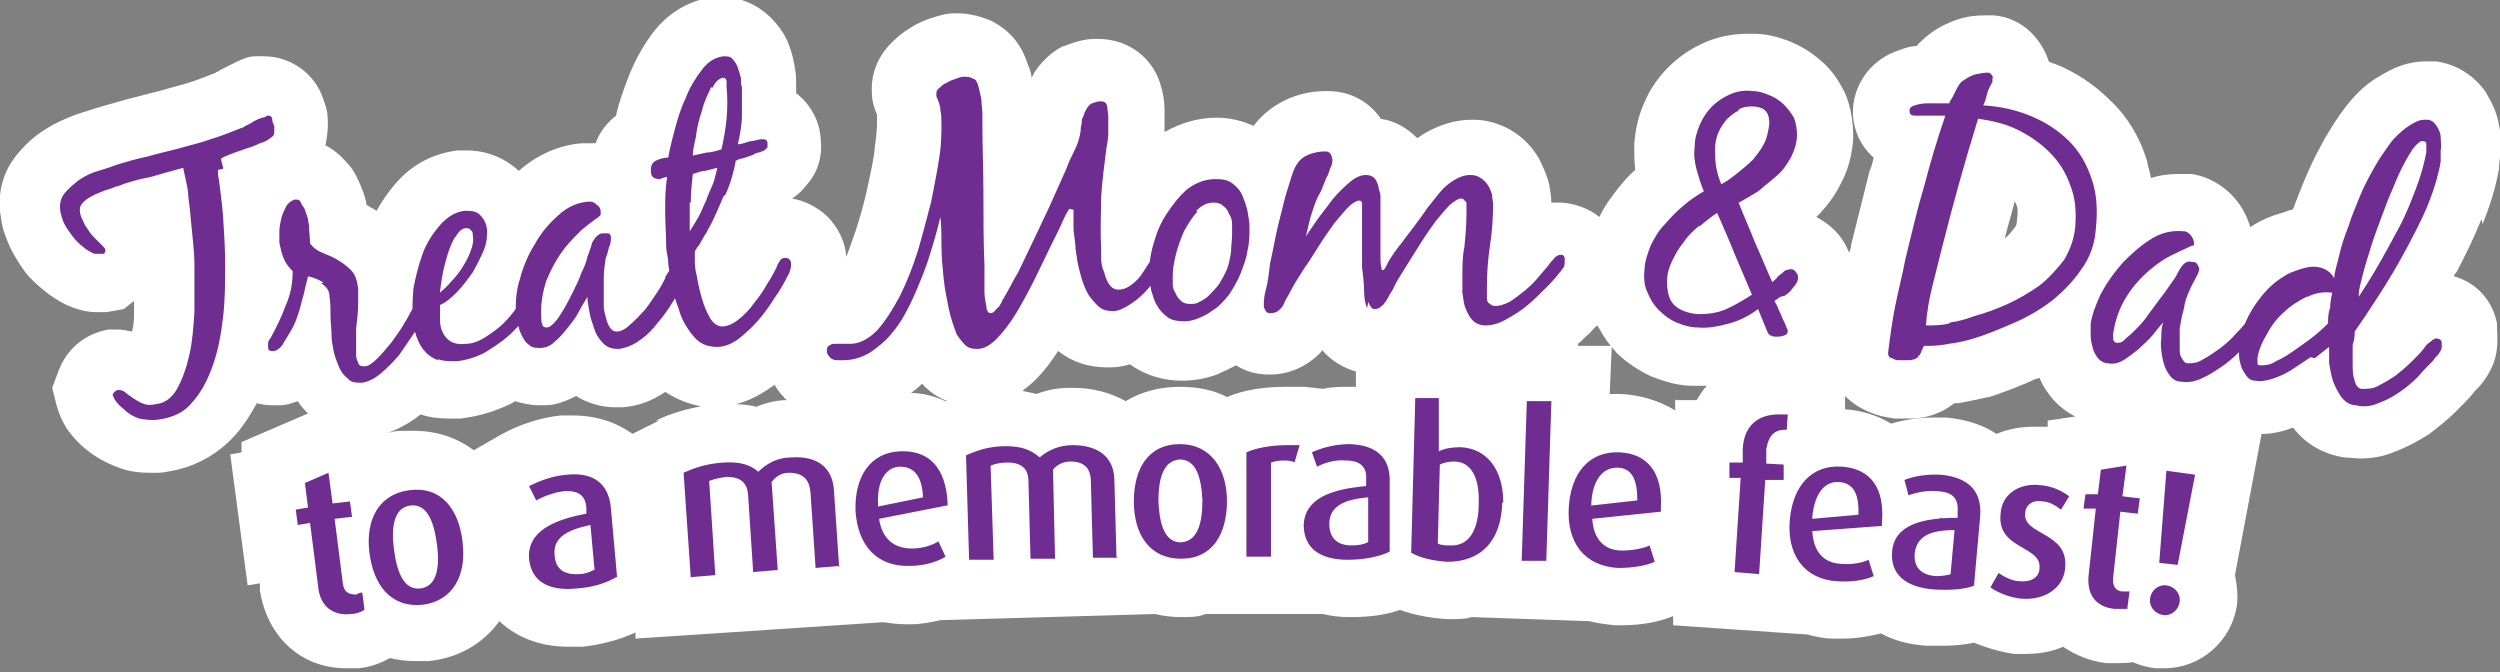
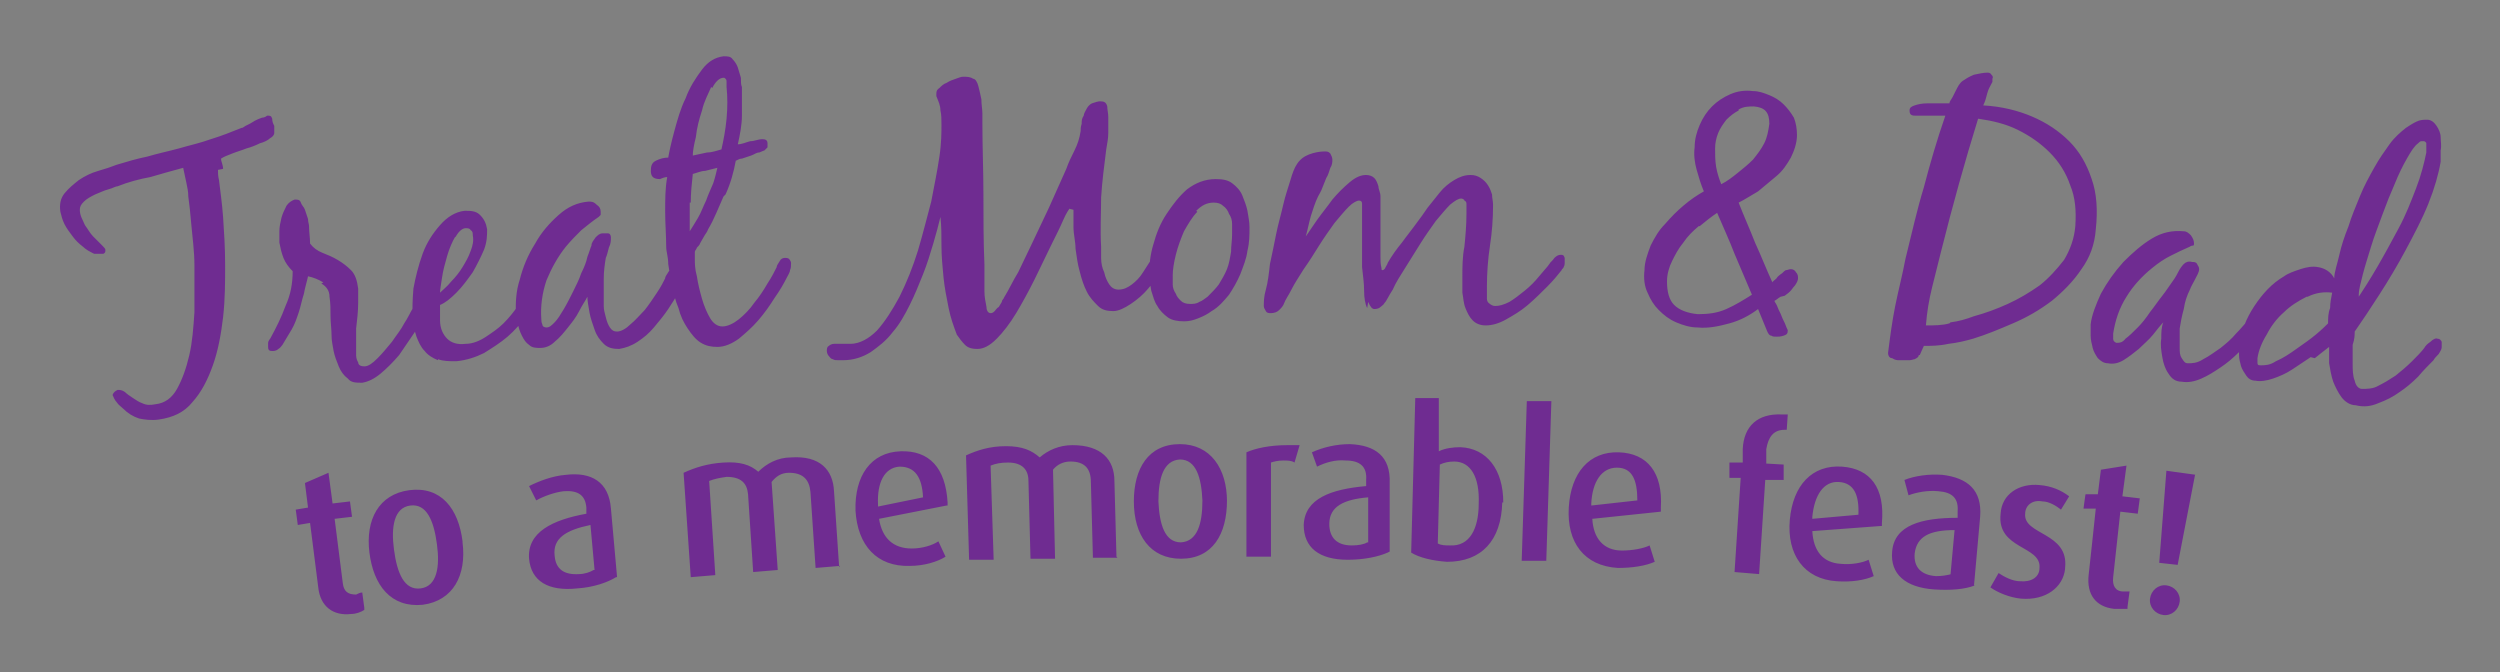
<svg xmlns="http://www.w3.org/2000/svg" id="Layer_1" version="1.1" viewBox="0 0 244.3 65.7">
  <rect x="0" y="0" width="244.3" height="65.7" fill="#808080" stroke="none" />
  <defs>
    <style>
      .st0 {
        fill: #6f2c91;
      }

      .st1 {
        fill: #fff;
      }
    </style>
  </defs>
-   <path class="st1" d="M242.6,21.9c.8-2,1.3-3.7,1.6-5.4,0-.5.1-1.1.2-1.7,0-.9,0-1.7-.2-2.6-.2-1.2-.7-2.2-1.3-3.2-1.1-1.6-2.8-2.7-4.8-3-.4,0-.7,0-1.1,0-1.1,0-2.3.3-3.3.8-.6.3-1.1.6-1.6.9-1.1.7-2.1,1.7-3,2.9-.7.9-1.3,1.9-1.9,2.9-.6,1.1-1.2,2.2-1.7,3.4-.5,1.1-.9,2.2-1.3,3.2,0,.1-.1.3-.2.4-.3,0-.6.2-1,.3-1.1.3-2,.7-2.8,1.2,0,0-.3.2-.3.2-.3-1-.8-2-1.5-2.8-1.1-1.3-2.7-2.2-4.3-2.4-.4,0-.8,0-1.2,0-.9,0-1.8.1-2.7.4-.1-.6-.3-1.1-.4-1.7-.7-2.3-1.9-4.3-3.6-5.9-1.5-1.5-3.4-2.8-5.5-3.6-.2,0-.3-.1-.5-.2-.3-1-.9-2-1.7-2.8-1-1-2.3-1.6-3.7-1.7-.3,0-.6,0-.8,0-.9,0-1.8.1-2.7.4-1.2.4-2.3,1-3.2,1.8-.3.3-.6.5-.8.8-.6,0-1.2.2-1.7.4-2.5.8-4.2,2.9-4.5,5.4-.2,2,.6,3.9,2,5.1-.1.4-.2.9-.4,1.3-.6,2.4-1.2,4.8-1.8,7.2,0,.3-.1.5-.2.8-.2-.5-.5-1.1-.9-1.6-.6-.8-1.4-1.4-2.3-1.9.9-.9,1.7-1.9,2.3-3.1.8-1.4,1.2-3,1.3-4.6,0-1.5-.2-3-.8-4.4-.6-1.2-1.3-2.3-2.4-3.2-.9-.8-1.9-1.4-3.1-1.9-1.1-.4-2.2-.7-3.4-.7-.2,0-.4,0-.7,0-1.4,0-2.8.3-4,.8-1.4.6-2.6,1.4-3.7,2.5-1,1-1.8,2.2-2.3,3.4-.6,1.3-.9,2.7-1,4.1,0,.8,0,1.7.1,2.5-.6.5-1.1,1.1-1.6,1.7-.7.9-1.4,1.8-1.9,2.9-1-.8-2.3-1.3-3.7-1.4h-.1c-.3,0-.6,0-.9,0,0-.5-.1-1.1-.2-1.7-.2-.9-.6-1.8-1-2.6-.6-1-1.3-1.8-2.3-2.5-1.2-.8-2.6-1.3-4.1-1.3h-.2c-1.6,0-3.2.5-4.7,1.4-.2.1-.4.3-.6.4-1-1-2.2-1.7-3.6-1.9,0,0,0-.1-.1-.2-1.2-1.6-3-2.5-5-2.5h-.2c-1.2,0-2.4.2-3.6.7-1.4.6-2.6,1.5-3.5,2.7-1.1-.5-2.3-.8-3.6-.8-1.8,0-3.5.5-5.1,1.4,0-.7,0-1.4,0-2.2,0-.7-.1-1.4-.3-2.1-.7-2.9-3.2-4.8-6.2-4.8h-.3c-1,0-2,.3-3,.7h-.1c-1.2.6-2.2,1.6-2.9,2.7,0,.1-.1.2-.2.4,0-.5-.2-.9-.4-1.4-.8-2.6-2.6-3.7-3.6-4.2-1-.4-2.1-.7-3.2-.7s-.2,0-.3,0c-.8,0-1.5.2-2.4.5-.6.2-1.3.5-1.9.9-.7.4-1.3.9-1.9,1.5-1.3,1.3-2,3-1.9,4.8,0,.8.2,1.5.5,2.2h0c0,.3,0,.6,0,.9,0,.2,0,.8-.2,2.2-.1,1.2-.4,2.5-.7,3.9-.3,1.4-.7,2.9-1.2,4.4-.3.9-.6,1.7-.9,2.5,0,0,0,0,0,0-.1-1.5-.8-2.9-1.9-4-1-.9-2.2-1.5-3.4-1.7l.3-.2c.4-.3.8-.7,1.1-1.1,1.1-1.2,1.6-2.8,1.4-4.5-.1-1.9-1.1-3.5-2.4-4.5,0-.3,0-.7,0-1,0-.4,0-.8-.1-1.3-.1-.8-.3-1.6-.6-2.4-.4-1.1-1.1-2-1.9-2.8-1.3-1.2-2.9-1.9-4.7-1.9s-.3,0-.5,0c-2.4.2-4.6,1.4-6.2,3.5-.9,1.2-1.7,2.6-2.3,4.1-.5,1.3-1,2.6-1.3,4-.9.7-1.6,1.6-2,2.7-.2,0-.5,0-.8,0h-.3s-.3,0-.3,0c-2.2.2-4.3,1.1-6.1,2.7,0,0,0,0,0,0,0,0,0,0,0,0-1.4-1.3-3.2-2-5.1-2s-.6,0-.9,0c-2.4.3-4.5,1.4-6.1,3.3-.7.8-1.3,1.7-1.8,2.6-.3-.2-.7-.4-1-.6,0,0,0,0,0,0,0,0,0,0,0-.1-.1-.7-.4-1.4-.7-2.1-.3-.7-.7-1.4-1.2-1.9-.6-.7-1.3-1.3-2.1-1.7.2-.9.3-1.9.2-2.9,0-.5-.2-1-.4-1.6-.8-2.5-3.2-4.2-5.8-4.2h-.5s-.4,0-.4,0c-.6,0-1.3.3-1.9.6-.4.2-.8.4-1.2.6-.2.1-.4.2-.5.3,0,0-.2,0-.2.1-.8.3-1.5.6-2.4.9-.9.3-1.8.5-2.8.8l-3.1.8c-1.1.3-2.2.6-3.2.9-.6.2-1.3.4-2.2.7-1,.4-2,.8-2.9,1.4-1.2.7-2.2,1.7-3,2.7-1.3,1.7-1.8,3.8-1.4,6,.1,1,.5,2,.9,2.9.4.8.9,1.6,1.4,2.3.5.7,1.2,1.3,1.8,1.8.7.6,1.5,1.1,2.3,1.5.9.4,1.9.7,2.9.7s.7,0,1,0l1.7-.3,1-.8c0,.3,0,.6,0,.8,0,.8,0,1.5-.2,2.2-.5-.1-.9-.2-1.4-.2h-.5s-.4,0-.4,0c-2.3.4-4.1,1.9-4.9,4.1l-.6,1.6.4,1.6c.3,1.1.8,2.2,1.5,3,.4.5.9,1,1.4,1.4,1.1.9,2.3,1.5,3.5,1.9.9.3,1.8.4,2.8.4s1.1,0,1.6-.1c2.7-.4,5-1.7,6.7-3.6.8-.9,1.5-2,2.1-3.1.4.1.9.2,1.4.2h.5s.4,0,.4,0c.6,0,1.1-.2,1.7-.4.3.5.7.9,1,1.2l-6.5,2.8v1c.1,0-1.1.2-1.1.2l1.7,12.8,1.2-.2v.7c.7,4.5,4,7.6,8.4,7.6h0c.4,0,.8,0,1.2,0,1.2-.1,2.2-.5,3.1-1,.8.2,1.6.3,2.5.3s.9,0,1.3,0c2.9-.3,5.3-1.7,6.9-3.9,1.7,1.6,4,2.5,6.8,2.5h0c.4,0,.9,0,1.3,0,1.9-.2,3.7-.7,5.2-1.4v.6s6.1-.4,6.1-.4l18.1-1.2c.7.1,1.4.2,2.2.2s.4,0,.6,0c.9,0,1.9-.2,2.8-.4l21-.6c.8.2,1.6.3,2.5.3h.1c.8,0,1.6,0,2.3-.3h11.5c.8.2,1.6.3,2.5.3h.3c1.7,0,3.3-.2,4.7-.7,1.4.5,3,.8,4.6.9,0,0,.4,0,.4,0,.7,0,1.4,0,2-.2l11.5.4c.8.2,1.6.3,2.5.4.2,0,.4,0,.7,0,1.8,0,3.6-.3,5-.9v.9c0,0,13.1.9,13.1.9.8.2,1.6.4,2.4.4.4,0,.8,0,1.1,0,1.3,0,2.5-.2,3.7-.5,1.3.7,2.8,1.1,4.5,1.2.5,0,1.1,0,1.6,0h0c1.1,0,2.1-.1,3-.3,1.2.5,2.6.9,3.9,1.1.4,0,.8,0,1.1,0h0c1.3,0,2.6-.2,3.7-.7,1.2.8,2.6,1.4,4.2,1.6.4,0,.8,0,1.2,0s.9,0,1.4-.1c.7.3,1.4.5,2.2.6.3,0,.6,0,.9,0h0c3.6,0,6.6-2.7,7.1-6.2.1-1,0-1.9-.2-2.9l2.6-13.8c1,0,2-.2,3-.6,0,0,0,0,.1,0,0,0,0,0,0,0,1.2,1.6,3,2.6,5,2.9.5,0,1,.1,1.5.1,1.2,0,2.4-.2,3.5-.7,1.1-.4,2.2-1,3.3-1.7.9-.7,1.8-1.4,2.6-2.2.6-.6,1.2-1.2,1.7-1.8.2-.3.5-.5.8-.9.8-1,1.4-2.2,1.5-3.5.1-.8,0-1.6,0-2.4-.4-2.2-2-4-4.2-4.6,0-.2.2-.3.3-.5.9-1.7,1.7-3.4,2.4-5.1ZM196.9,19.6c0,0,0,.2.1.3.2.4.2.9.1,1.6,0,.4-.1.6-.2.7-.3.4-.6.8-1,1.1.3-1.2.7-2.5,1-3.7ZM64.4,41.1l-2.6,1.3c-1.5-1.1-3.5-1.8-5.8-1.8s-.8,0-1.2,0c-2,.2-4.1.9-5.9,1.9l-2.6,1.5c-1.6-1.2-3.6-1.9-5.8-1.9s-.9,0-1.3,0c-.5,0-.9.1-1.3.2,1.1-.4,2.2-1,3.2-1.8,0,0,0,0,0,0,.9.3,1.8.4,2.8.4s.8,0,1.1,0c1.6-.2,3.1-.6,4.6-1.3.2-.1.5-.2.7-.4.7.2,1.5.4,2.3.4s.5,0,.7,0c1,0,2-.4,3-.9,1.1.7,2.5,1.1,3.8,1.1s.5,0,.7,0c1.5-.1,2.9-.6,4.2-1.5,1.1.7,2.3,1.2,3.5,1.4-1.5.3-3,.7-4.4,1.4ZM73.8,39.7c-.6-.1-1.2-.2-1.9-.2,1.2-.3,2.4-.9,3.5-1.7,0,0,.2-.1.3-.2.2.4.5.8.9,1.2,0,.1.2.2.3.3,0,0,0,0,0,0-1.1,0-2.2.3-3.1.7ZM88.9,38.5c.4-.3.8-.6,1.2-1,.1.1.2.2.3.3.6.6,1.4,1.1,2.2,1.4,0,0-.1,0-.2,0-1.1-.5-2.3-.8-3.4-.8ZM132,37.8h-.2c-.8,0-1.7,0-2.5.2l-1.8-.2c-.2,0-1,0-1.8,0-2.2,0-4.2.3-5.8,1-1.3-.7-2.9-1-4.6-1h-.1c-1.9,0-3.7.5-5.2,1.4-1.4-.8-3.2-1.3-5.1-1.3s-.2,0-.4,0c-1.1,0-2.2.2-3.2.6-.4-.1-.9-.2-1.4-.3.4-.3.9-.7,1.3-1.1.8-.8,1.5-1.7,2.2-2.8,1.4,1.1,3,1.6,4.8,1.6s.2,0,.3,0c.6,0,1.3-.1,1.9-.3,0,0,.2.1.3.2,1.4.9,3,1.4,4.8,1.4,1.2,0,2.3-.2,3.4-.6.7-.3,1.3-.6,1.9-.9.9.6,2,.9,3.2.9h.1c1.9,0,3.6-.8,4.9-2.1,0,0,.2-.2.2-.3.9,1.1,2.2,1.8,3.3,2.1v1.5c-.3,0-.6,0-.8,0ZM154.2,33.6c.4-.3.7-.7,1.1-1,.3-.3.5-.6.8-.8.4.7.8,1.4,1.3,2h-3.2ZM163.7,39v1.1c-1.5-.9-3.3-1.5-5.3-1.6-.2,0-.4,0-.5,0s-.4,0-.6,0l.2-4.6c.1.2.3.3.4.5,1,1,2.2,1.8,3.5,2.4,1.3.5,2.6.9,4,.9.3,0,.5,0,.8,0s.4,0,.6,0c-.4.4-.7.9-1,1.4h-2.2ZM179.7,51.2v-.4s.1,0,.1,0c0,.1,0,.2-.1.4ZM189.6,51.6h0c0-.4,0-.7,0-1,0,0,.2,0,.2,0,0,.3,0,.7,0,1h-.3ZM200.1,40.9v.8c-.1,0-.2,0-.2,0-.4,0-.7,0-1.1,0-1.3,0-2.5.2-3.7.7-1.2-.8-2.8-1.4-4.9-1.6-.4,0-.8,0-1.2,0-1.4,0-2.9.2-4.2.6-1.3-.8-2.9-1.3-4.5-1.4,0,0,0,0,0,0v-1.3c.8.8,1.8,1.4,3,1.8.6.2,1.2.3,1.8.4.6,0,1,0,1.3,0h.3c1.2,0,2.3-.3,3.4-.9.3-.2.6-.4.9-.6.1,0,.3,0,.4,0,1.1-.2,2-.4,2.9-.6h.1c1.5-.5,3.1-1.1,4.6-1.8.1,0,.2,0,.3-.1.3.8.8,1.5,1.3,2.1.6.7,1.4,1.3,2.2,1.7l-2.7.4Z" />
  <g>
    <path class="st0" d="M225.4,29c-.8.4-1.6.9-2.2,1.5-.7.6-1.3,1.4-1.7,2.2-.5.8-.8,1.6-.9,2.3,0,.1,0,.3,0,.4,0,.2,0,.3.3.3.4,0,.9,0,1.5-.4.7-.3,1.3-.7,2-1.2.7-.5,1.3-.9,1.9-1.4.6-.5,1-.9,1.2-1.1,0-.5,0-1,.2-1.5,0-.5.1-1,.2-1.5-.8-.1-1.6,0-2.4.4M230.3,29.3c.6-.9,1.3-2,2-3.2.7-1.2,1.4-2.5,2.1-3.8.7-1.3,1.2-2.6,1.7-3.9.5-1.3.8-2.5,1-3.5,0,0,0-.1,0-.2,0-.1,0-.2,0-.4,0-.1,0-.2,0-.3,0,0,0-.1-.2-.2-.1,0-.2,0-.3,0-.1,0-.2.1-.3.2-.4.3-.7.8-1.1,1.5-.4.7-.8,1.5-1.2,2.5-.4.9-.8,1.9-1.2,3s-.8,2.1-1.1,3.1c-.3,1-.6,1.9-.8,2.7-.2.8-.4,1.5-.4,2v.3ZM225.8,34.9c-.6.4-1.2.8-1.8,1.2-.6.4-1.3.7-1.9.9-.6.2-1.2.3-1.7.2-.4,0-.7-.2-.9-.5-.2-.3-.4-.6-.5-.9-.1-.4-.2-.7-.2-1.1,0-.4,0-.7,0-1,.2-1.3.7-2.6,1.5-3.8.8-1.2,1.7-2.2,2.9-2.9.4-.3,1-.5,1.6-.7.6-.2,1.2-.3,1.7-.2.7.1,1.3.5,1.6,1.1,0-.6.3-1.4.5-2.3.2-.9.5-1.8.9-2.8.3-1,.7-1.9,1.1-2.9.4-1,.9-1.9,1.4-2.8.5-.9,1-1.6,1.5-2.3.5-.7,1.1-1.2,1.6-1.6.3-.2.6-.4,1-.6.4-.2.7-.2,1.1-.2.4,0,.7.3.9.6.2.3.4.7.4,1.1,0,.4.1.8,0,1.3,0,.4,0,.8,0,1.1-.2,1.2-.6,2.6-1.2,4.1-.6,1.5-1.4,3-2.2,4.5-.8,1.5-1.7,3-2.6,4.4-.9,1.4-1.7,2.6-2.4,3.6,0,.3,0,.7-.2,1.3,0,.6,0,1.2,0,1.8,0,.6,0,1.2.2,1.7.1.5.4.8.7.8.5,0,1.1,0,1.6-.3.6-.3,1.1-.6,1.7-1,.5-.4,1.1-.9,1.6-1.4.5-.5.9-.9,1.2-1.3.1-.2.3-.4.6-.6.2-.2.5-.4.7-.3.2,0,.3.1.4.3,0,.2,0,.3,0,.5,0,.3-.2.5-.3.7-.2.2-.4.4-.5.6-.5.5-1,1-1.5,1.6-.6.6-1.2,1.1-1.8,1.5-.7.5-1.3.8-2.1,1.1-.7.3-1.4.4-2.2.2-.6,0-1.1-.4-1.4-.8-.3-.4-.6-1-.8-1.5-.2-.6-.3-1.2-.4-1.8,0-.6,0-1.2,0-1.6-.4.3-.9.7-1.4,1.1M220.7,32.5c-.2.3-.4.5-.6.6-.4.4-.8.9-1.4,1.4-.5.5-1.1,1-1.7,1.4-.6.4-1.2.8-1.9,1.1-.7.3-1.3.4-1.9.3-.6,0-1-.3-1.3-.8-.3-.4-.5-1-.6-1.6-.1-.6-.2-1.2-.1-1.8,0-.6,0-1.1.2-1.6-.3.3-.6.7-1,1.2-.4.5-.9.9-1.4,1.4-.5.4-1,.8-1.5,1.1-.5.3-1,.4-1.5.3-.4,0-.7-.2-1-.5-.2-.3-.4-.6-.5-1s-.2-.8-.2-1.2c0-.4,0-.8,0-1.1.1-.9.5-1.9,1-3,.6-1.1,1.3-2.1,2.2-3.1.9-.9,1.8-1.7,2.8-2.3,1-.6,2-.8,3.1-.7.3,0,.5.2.7.4.2.3.3.5.3.8,0,.1,0,.2-.1.2,0,0-.2,0-.3.1-.7.3-1.3.6-1.9.9-.6.3-1.2.7-1.8,1.2-1,.8-1.9,1.8-2.5,2.8-.7,1.1-1.1,2.3-1.3,3.6,0,.1,0,.3,0,.5,0,.2.1.3.3.4.3,0,.6,0,.9-.4.4-.3.7-.6,1.2-1.1.4-.4.8-.9,1.2-1.5.4-.5.8-1.1,1.2-1.6.4-.5.7-1,1-1.4.3-.4.5-.8.6-1,.1-.2.3-.5.5-.7.2-.2.5-.3.8-.2.2,0,.4,0,.5.2s.2.3.2.5c0,.3-.2.6-.4,1-.2.4-.4.7-.5,1-.3.6-.5,1.2-.6,1.9-.2.7-.3,1.3-.4,1.9,0,.2,0,.5,0,.8,0,.4,0,.8,0,1.1,0,.4,0,.7.2,1s.3.5.6.5c.4,0,.9,0,1.5-.4.6-.3,1.1-.7,1.7-1.1.5-.4,1.1-.9,1.5-1.4.5-.5.8-.9,1.1-1.2.1-.2.3-.3.5-.5s.4-.3.6-.2c.4,0,.5.3.5.7,0,.2-.2.4-.4.7M190.6,31.5c.8-.1,1.5-.3,2.3-.6,1.1-.3,2.2-.7,3.3-1.2,1.1-.5,2.1-1.1,3.1-1.8.9-.7,1.7-1.6,2.4-2.5.6-1,1-2.1,1.1-3.3.1-1.5,0-2.8-.5-4-.4-1.2-1.1-2.3-2-3.2-.9-.9-1.9-1.6-3.1-2.2-1.2-.6-2.5-.9-3.9-1.1-1.3,4.2-2.5,8.5-3.6,12.9-.3,1.2-.6,2.4-.9,3.6-.3,1.2-.5,2.4-.6,3.7.8,0,1.6,0,2.3-.2M187.5,34.7c0,.2-.2.3-.4.4-.1,0-.3.1-.5.1-.2,0-.5,0-1,0-.2,0-.4,0-.7-.2-.3,0-.4-.3-.4-.5.2-1.6.4-3.1.7-4.6.3-1.5.7-3,1-4.6.6-2.4,1.1-4.7,1.8-7,.6-2.3,1.3-4.7,2.1-7-.3,0-.7,0-1,0-.3,0-.7,0-1,0-.2,0-.4,0-.5,0-.2,0-.3,0-.5,0-.4,0-.5-.2-.5-.5,0-.3.2-.4.5-.5.3-.1.7-.2,1.2-.2.4,0,.9,0,1.3,0,.4,0,.7,0,.9,0,0-.2.2-.4.3-.6.1-.2.2-.4.3-.6.2-.4.4-.8.7-1,.3-.2.6-.4,1.1-.6.5-.1.9-.2,1.3-.2.1,0,.3,0,.4.2.1.1.2.2.1.4,0,0,0,.1,0,.3-.2.4-.4.7-.5,1.1-.1.4-.2.8-.4,1.2,1.8.1,3.4.5,4.8,1.1,1.4.6,2.6,1.4,3.6,2.4,1,1,1.7,2.2,2.2,3.7.5,1.4.6,3.1.4,4.9-.1,1.5-.6,2.8-1.4,3.9-.8,1.2-1.8,2.2-2.9,3.1-1.2.9-2.4,1.6-3.8,2.2s-2.6,1.1-3.9,1.5c-.7.2-1.5.4-2.4.5-.9.2-1.7.2-2.4.2-.2.4-.3.7-.4.9M166,22.1c-.6.5-1.1,1-1.5,1.6-.5.6-.8,1.2-1.1,1.8-.3.6-.5,1.3-.5,2,0,1,.2,1.8.7,2.3.5.5,1.3.8,2.3.9,1,0,1.9-.1,2.8-.5.9-.4,1.7-.9,2.5-1.4-.6-1.4-1.2-2.8-1.7-4-.5-1.3-1.1-2.6-1.7-4-.6.4-1.1.8-1.7,1.3M169.9,10.8c-.4.2-.8.5-1.2.9-.3.4-.6.8-.8,1.3-.2.5-.3,1-.3,1.5,0,.6,0,1.2.1,1.8.1.6.3,1.2.5,1.7.6-.3,1.1-.7,1.6-1.1.5-.4,1-.8,1.5-1.3.4-.5.8-1,1.1-1.6.3-.6.4-1.2.5-1.9,0-1.1-.4-1.6-1.5-1.7-.5,0-1,0-1.5.3M174,29c-.2.1-.4.3-.6.4,0,.1.2.3.3.6.1.3.3.6.4.9.1.3.3.6.4.9.1.3.2.4.2.5,0,.3-.1.4-.4.5s-.5.1-.7.1c-.2,0-.4,0-.5-.1-.2,0-.3-.2-.4-.4l-.9-2.2c-.8.6-1.7,1.1-2.8,1.4-1.1.3-2.1.5-3.1.4-.7,0-1.4-.2-2.1-.5-.7-.3-1.2-.7-1.7-1.2-.5-.5-.8-1-1.1-1.7-.3-.6-.4-1.4-.3-2.2,0-.8.3-1.6.6-2.4.4-.8.8-1.5,1.4-2.1.6-.7,1.2-1.3,1.8-1.8.7-.6,1.3-1,2-1.4-.3-.7-.5-1.4-.7-2.1-.2-.7-.3-1.5-.2-2.2,0-.8.2-1.5.5-2.2.3-.7.7-1.3,1.2-1.8.5-.5,1.1-.9,1.8-1.2.7-.3,1.4-.4,2.2-.3.6,0,1.1.2,1.6.4.5.2,1,.5,1.4.9.4.4.7.8,1,1.3.2.5.3,1.1.3,1.7,0,.8-.3,1.6-.6,2.2-.4.7-.8,1.3-1.4,1.8-.6.5-1.2,1-1.8,1.5-.7.4-1.3.8-1.9,1.1.5,1.3,1.1,2.6,1.6,3.9.6,1.3,1.1,2.6,1.7,3.9,0-.1.2-.2.4-.4.1-.2.3-.3.4-.4.2-.1.3-.3.5-.4.2,0,.3-.1.5-.1.2,0,.4.1.5.3.2.2.2.4.2.6,0,.2-.1.4-.3.7-.2.2-.3.4-.5.6-.2.2-.4.3-.5.4M133.6,30.1c-.2-.4-.3-1-.3-1.7,0-.7-.1-1.4-.2-2.3,0-.8,0-1.6,0-2.4,0-.8,0-1.4,0-2,0-.6,0-1,0-1.3,0-.1,0-.3,0-.5,0-.2-.1-.3-.3-.3-.2,0-.6.2-1,.6-.4.4-.9,1-1.4,1.6-.5.7-1,1.4-1.5,2.2-.5.8-1,1.6-1.5,2.3-.5.8-.9,1.4-1.2,2-.3.6-.6,1-.7,1.3-.1.3-.3.5-.5.7-.2.2-.5.3-.8.3-.2,0-.4,0-.5-.2-.1-.2-.2-.3-.2-.5,0-.4,0-.9.2-1.6s.3-1.6.4-2.5c.2-.9.4-1.9.6-2.9.2-1,.5-2,.7-2.9.2-.9.5-1.7.7-2.4.2-.7.4-1.2.6-1.5.3-.5.7-.8,1.2-1,.5-.2,1.1-.3,1.5-.3.3,0,.4,0,.6.2.1.2.2.4.2.6,0,.2,0,.5-.2.8-.1.3-.2.7-.4,1-.1.3-.3.7-.4,1-.1.3-.3.6-.4.8-.3.6-.5,1.3-.7,1.9-.2.7-.3,1.3-.5,2,.3-.4.6-.9,1.1-1.6.5-.7,1-1.3,1.5-2,.5-.6,1.1-1.2,1.7-1.7s1.1-.7,1.6-.7c.3,0,.6.1.8.3.2.2.3.5.4.8,0,.3.2.6.2,1s0,.6,0,.8c0,.7,0,1.4,0,2,0,.7,0,1.4,0,2,0,.4,0,.7,0,1.1,0,.4,0,.7.1,1.1,0,0,0,0,0,.1,0,0,0,.1.1.1,0,0,.2,0,.3-.3.1-.2.2-.3.2-.4.4-.7.9-1.4,1.4-2,.5-.7,1-1.3,1.5-2,.3-.4.6-.8,1-1.4.4-.5.8-1,1.2-1.5.4-.5.9-.9,1.4-1.2.5-.3,1-.5,1.6-.5.4,0,.7.1,1,.3s.5.4.7.7c.2.3.3.6.4.9,0,.3.1.7.1,1,0,1.4-.1,2.7-.3,4-.2,1.3-.3,2.7-.3,4,0,.2,0,.4,0,.6s0,.4,0,.6.1.4.3.5c.1.1.3.2.5.2.4,0,.8-.1,1.4-.4.5-.3,1-.7,1.5-1.1.5-.4,1-.9,1.4-1.4.4-.5.8-.9,1-1.2.1-.2.3-.3.5-.6.2-.2.4-.3.6-.3.2,0,.3,0,.4.3,0,.2,0,.3,0,.5,0,.1,0,.2-.1.4,0,.1-.2.2-.2.3-.4.5-.8,1-1.4,1.6-.6.6-1.2,1.2-1.9,1.8-.7.6-1.4,1-2.1,1.4-.7.4-1.4.6-2,.6-.6,0-1-.2-1.3-.5-.3-.3-.5-.7-.7-1.2-.2-.5-.2-1-.3-1.5,0-.5,0-1,0-1.4,0-1.1,0-2.1.2-3.1.1-1,.2-2.1.2-3.2,0,0,0-.2,0-.4,0-.2,0-.3,0-.5,0-.2,0-.3-.2-.4,0-.1-.2-.2-.3-.2-.3,0-.6.2-1.1.6-.4.4-.9,1-1.4,1.6-.5.7-1,1.4-1.5,2.2-.5.8-1,1.6-1.5,2.4-.5.8-.9,1.4-1.2,2.1-.4.6-.6,1.1-.8,1.3-.1.2-.3.3-.4.4-.1.1-.3.2-.6.2-.2,0-.4-.2-.6-.7M117,20.7c-.5.5-.9,1.2-1.3,1.9-.3.7-.6,1.5-.8,2.3-.2.8-.3,1.5-.3,2,0,.3,0,.6,0,.9,0,.3.1.6.3.9.1.3.3.5.5.7.2.2.5.3.9.3.3,0,.6,0,.9-.2.3-.1.5-.3.8-.5.4-.4.8-.8,1.1-1.2.3-.5.6-1,.8-1.5.2-.5.3-1.1.4-1.7,0-.6.1-1.1.1-1.7,0-.3,0-.6,0-1,0-.4-.1-.7-.3-1-.1-.3-.3-.6-.6-.8-.2-.2-.5-.3-.9-.3-.7,0-1.2.3-1.7.8M112.7,23.9c.3-1.1.7-2.1,1.3-3,.6-.9,1.2-1.7,2-2.4.8-.6,1.7-1,2.8-1,.7,0,1.2.1,1.6.4.4.3.8.7,1,1.2.2.5.4,1,.5,1.5.1.6.2,1.1.2,1.6,0,.8,0,1.5-.2,2.3-.1.8-.4,1.5-.7,2.3-.3.7-.7,1.4-1.1,2-.5.6-1,1.2-1.7,1.6-.4.3-.8.5-1.3.7-.5.2-.9.3-1.4.3-.6,0-1.2-.1-1.6-.4-.4-.3-.8-.7-1-1.1-.3-.4-.4-.9-.6-1.5-.1-.6-.2-1.1-.2-1.6,0-.9.1-1.9.4-2.9M104.5,20.4c0,0-.3.4-.6,1.1-.3.7-.7,1.5-1.2,2.5-.5,1-1,2.1-1.6,3.3-.6,1.2-1.2,2.3-1.8,3.3-.6,1-1.3,1.9-1.9,2.5-.7.7-1.3,1-1.9,1-.5,0-.9-.1-1.2-.4-.3-.3-.6-.7-.8-1-.3-.8-.6-1.6-.8-2.6-.2-1-.4-2-.5-3-.1-1-.2-2.1-.2-3.1s0-1.9-.1-2.8c0,0,0,0,0-.2,0,0,0-.1,0-.1,0,0,0,0,0,.1,0,0,0,.2,0,.2-.2.8-.4,1.6-.7,2.6-.3,1-.6,2-1,3-.4,1-.8,2-1.3,3-.5,1-1,1.9-1.7,2.7-.6.8-1.4,1.4-2.1,1.9-.8.5-1.7.8-2.7.8-.2,0-.3,0-.5,0-.2,0-.4,0-.5-.1-.2,0-.3-.2-.4-.3-.1-.1-.2-.3-.2-.5,0-.2,0-.4.2-.5.1-.1.3-.2.5-.2.3,0,.5,0,.8,0,.2,0,.5,0,.8,0,.9,0,1.8-.5,2.6-1.3.8-.9,1.5-2,2.2-3.3.7-1.4,1.3-2.9,1.8-4.5.5-1.7.9-3.3,1.3-4.8.3-1.6.6-3,.8-4.4.2-1.3.2-2.4.2-3.1,0-.5,0-1-.1-1.4,0-.5-.2-.9-.4-1.4,0,0,0-.1,0-.2,0-.2,0-.4.3-.6.2-.2.4-.4.7-.5.3-.2.6-.3.9-.4.3-.1.5-.2.7-.2.4,0,.7,0,1,.2.2,0,.4.3.5.7.1.4.2.8.3,1.3,0,.5.1,1,.1,1.4,0,.5,0,.8,0,1,0,2.3.1,4.6.1,6.9,0,2.3,0,4.6.1,6.9,0,.1,0,.5,0,1,0,.5,0,1,0,1.6,0,.5.1,1,.2,1.5,0,.4.2.6.4.6.1,0,.2,0,.4-.2.1-.1.2-.3.4-.4.1-.2.2-.3.3-.5,0-.2.2-.3.2-.4.5-.8.9-1.7,1.4-2.5.4-.8.8-1.7,1.2-2.5.6-1.3,1.2-2.5,1.8-3.8.6-1.3,1.1-2.5,1.7-3.8.2-.6.5-1.2.8-1.8.3-.6.5-1.2.6-1.9,0-.2,0-.4.1-.7,0-.3,0-.5.2-.8,0-.2.2-.5.3-.7.1-.2.3-.4.5-.5.3-.1.6-.2.8-.2.4,0,.6.1.7.5,0,.3.1.7.1,1,0,.5,0,1.1,0,1.6,0,.5-.1,1-.2,1.6-.2,1.6-.4,3.1-.5,4.7,0,1.6-.1,3.2,0,4.8,0,.3,0,.6,0,1.1,0,.5.1,1,.3,1.4.1.5.3.9.5,1.2.2.3.5.5.9.5.5,0,.9-.2,1.3-.5.4-.3.8-.7,1.1-1.2.3-.5.6-.9.9-1.4.3-.5.5-.9.7-1.3,0-.1.2-.3.3-.4.1-.1.3-.2.5-.2.1,0,.2,0,.4.1.1,0,.2.2.2.3,0,.2,0,.3,0,.5,0,.1-.1.3-.2.4-.2.5-.5,1-.9,1.7-.4.7-.9,1.3-1.4,1.9-.5.6-1.1,1.1-1.7,1.5-.6.4-1.2.7-1.7.7-.6,0-1.1-.1-1.5-.5-.4-.4-.8-.8-1.1-1.4s-.5-1.2-.7-2c-.2-.7-.3-1.5-.4-2.2,0-.7-.2-1.4-.2-2.1,0-.6,0-1.2,0-1.6,0,0,0,0,0-.1M67.4,19.8c0,.9,0,1.9,0,2.8.2-.3.5-.8.8-1.3.3-.5.5-1.1.8-1.7.2-.6.5-1.2.7-1.7.2-.6.3-1.1.4-1.5-.4.1-.8.2-1.2.3-.4,0-.8.2-1.2.3-.1.9-.2,1.9-.2,2.8M69.5,8.5c-.3.7-.7,1.4-.9,2.3-.3.9-.5,1.7-.6,2.6-.2.8-.3,1.4-.3,1.8.5-.1.9-.2,1.4-.3.5,0,1-.2,1.4-.3.2-.9.4-1.9.5-3,.1-1.1.1-2.1,0-3.1,0,0,0-.1,0-.2,0-.1,0-.2,0-.3,0-.1,0-.2-.1-.3s-.1-.1-.2-.1c-.4,0-.8.4-1.1,1M70.7,19.2c-.5,1.1-.9,2.2-1.5,3.2-.1.3-.3.5-.4.7-.1.2-.3.5-.4.7,0,.1-.2.3-.3.4,0,.1-.2.3-.2.4,0,0,0,.2,0,.4,0,.2,0,.3,0,.4,0,.3,0,.9.2,1.6.1.7.3,1.5.5,2.2.2.7.5,1.4.8,1.9.3.5.7.8,1.2.8.5,0,1.1-.3,1.6-.7s1.1-1,1.5-1.6c.5-.6.9-1.2,1.3-1.9.4-.6.7-1.2.9-1.6,0-.2.2-.4.3-.6.1-.2.3-.3.5-.3.1,0,.3,0,.4.1,0,0,.2.2.2.4,0,.3,0,.5-.1.7,0,.2-.2.5-.3.7-.3.6-.7,1.3-1.2,2-.5.8-1,1.5-1.6,2.2-.6.7-1.3,1.3-1.9,1.8-.7.5-1.4.8-2.1.8-.6,0-1.1-.1-1.6-.4-.5-.3-.9-.8-1.3-1.4-.4-.6-.7-1.2-.9-2-.3-.7-.5-1.5-.6-2.2-.2-.7-.3-1.4-.4-2.1,0-.7-.2-1.2-.2-1.7,0-1.1-.1-2.3-.1-3.4,0-1.2,0-2.3.2-3.4-.2,0-.5.1-.7.2-.6,0-.9-.2-.9-.8,0-.5.1-.8.5-1,.4-.2.8-.3,1.2-.3.1-.6.3-1.5.6-2.6.3-1.1.6-2.2,1.1-3.2.4-1.1,1-2,1.6-2.8s1.3-1.2,2.1-1.3c.4,0,.7,0,.9.3.2.2.4.5.5.8.1.3.2.7.3,1,0,.4,0,.7.1.9,0,.9,0,1.8,0,2.8,0,.9-.2,1.9-.4,2.8.4,0,.8-.2,1.2-.3.4,0,.8-.2,1.2-.2.3,0,.5.1.5.4,0,.2,0,.3,0,.4,0,0-.2.2-.3.3,0,0-.3.1-.5.2-.3,0-.5.2-.8.3-.3.1-.6.2-.9.3-.3,0-.5.2-.6.2-.2,1.1-.5,2.2-1,3.3M66.7,27.9c-.2.3-.3.5-.4.7-.3.5-.6,1-1,1.6-.4.6-.9,1.2-1.4,1.8-.5.6-1,1-1.6,1.4-.6.4-1.2.6-1.8.7-.6,0-1.1-.1-1.5-.5-.4-.4-.7-.8-.9-1.4-.2-.6-.4-1.1-.5-1.7-.1-.6-.2-1.1-.2-1.5-.2.4-.5.8-.8,1.4-.3.6-.7,1.1-1.1,1.6-.4.5-.8,1-1.3,1.4-.4.4-.9.6-1.4.6-.4,0-.8,0-1.1-.3-.3-.2-.5-.5-.7-.9s-.3-.7-.4-1.2c0-.4-.2-.8-.2-1.1,0-.9,0-2,.4-3.2.3-1.2.8-2.4,1.5-3.5.6-1.1,1.4-2,2.3-2.8.9-.8,1.8-1.2,2.9-1.3.3,0,.5,0,.8.3.3.2.4.4.4.7,0,.1,0,.2,0,.3,0,0-.1.1-.2.2-.6.4-1.2.9-1.7,1.3-.5.5-1,1-1.5,1.6-.8,1-1.4,2.1-1.9,3.3-.4,1.2-.6,2.5-.5,3.8,0,.1,0,.3.1.5,0,.2.2.3.4.3.3,0,.5-.2.8-.5.3-.3.6-.8.9-1.3.3-.5.6-1.1.9-1.7.3-.6.6-1.2.8-1.8.3-.6.5-1.1.6-1.6.2-.5.3-.9.4-1.1,0-.3.2-.5.4-.8.2-.2.4-.4.7-.4.2,0,.4,0,.5,0,.2,0,.3.2.3.4,0,.3,0,.6-.2,1-.1.4-.2.8-.3,1-.1.6-.2,1.3-.2,2,0,.7,0,1.3,0,1.9,0,.2,0,.5,0,.8,0,.4.1.7.2,1.1.1.4.2.7.4,1,.2.3.4.4.7.4.4,0,.9-.3,1.3-.7.5-.4.9-.9,1.4-1.4.4-.5.8-1.1,1.2-1.7.4-.6.6-1,.8-1.4,0-.2.2-.4.3-.6.1-.2.3-.3.6-.4.4,0,.6.2.6.6,0,.2,0,.5-.2.8M44.5,23.1c-.3.5-.6,1.2-.8,1.9-.2.7-.4,1.4-.5,2.1-.1.7-.2,1.2-.2,1.5.3-.3.7-.6,1.1-1.1.4-.4.8-.9,1.1-1.4.3-.5.6-1,.8-1.6.2-.5.3-1,.2-1.5,0-.2,0-.4-.2-.5-.1-.2-.3-.2-.5-.2-.3,0-.7.3-1,.9M42.8,35.2c-.5-.2-1-.5-1.3-.9-.4-.4-.6-.9-.8-1.4-.2-.6-.3-1.1-.4-1.8,0-.8,0-1.8.1-2.9.2-1.1.5-2.3.9-3.4.4-1.1,1-2,1.7-2.8.7-.8,1.5-1.3,2.4-1.4.6,0,1.1,0,1.5.4.4.4.6.8.7,1.4,0,.6,0,1.2-.3,2-.3.7-.7,1.5-1.1,2.2-.5.7-1,1.4-1.6,2-.6.6-1.1,1-1.6,1.2,0,.5,0,1,0,1.5,0,.8.3,1.4.7,1.8.4.4,1,.6,1.8.5.7,0,1.4-.3,2-.7.6-.4,1.2-.8,1.7-1.3.5-.5,1-1.1,1.4-1.7.4-.6.7-1.3,1-1.9,0-.2.2-.4.4-.6.1-.2.3-.4.6-.4.1,0,.2,0,.3,0,.1,0,.2.1.2.3,0,.2,0,.4,0,.6,0,.1,0,.3-.2.5-.4.8-.8,1.7-1.4,2.4-.6.8-1.2,1.5-1.9,2.1-.7.6-1.5,1.1-2.3,1.6-.8.4-1.7.7-2.7.8-.7,0-1.3,0-1.8-.2M31.6,27.6c-.5-.3-1-.5-1.5-.6-.1.5-.3,1.1-.4,1.7-.2.6-.3,1.2-.5,1.8-.2.6-.4,1.2-.7,1.7-.3.5-.6,1-.9,1.5-.1.1-.2.3-.4.4-.1.1-.3.2-.5.2-.3,0-.5,0-.5-.4,0-.1,0-.3,0-.4,0-.1.1-.3.2-.4.6-1.1,1.1-2.1,1.5-3.2.5-1.1.7-2.2.7-3.4-.4-.4-.7-.8-.9-1.3-.2-.5-.3-1-.4-1.5,0-.3,0-.6,0-1.1,0-.4.1-.9.2-1.3.1-.4.3-.8.5-1.2.2-.3.5-.5.8-.6.3,0,.5,0,.6.3s.3.4.4.7c.1.3.2.6.3.9,0,.3.1.5.1.7,0,.6.1,1.1.1,1.7.3.4.7.7,1.2.9.5.2,1,.4,1.5.7s.9.6,1.3,1c.4.4.6,1,.7,1.8,0,.4,0,.9,0,1.4,0,.8-.1,1.7-.2,2.5,0,.8,0,1.7,0,2.5,0,.2,0,.5.2.8,0,.3.3.4.6.4.4,0,.8-.3,1.3-.8.5-.5.9-1,1.4-1.6.4-.6.9-1.2,1.2-1.8.4-.6.6-1.1.8-1.4,0-.2.2-.4.3-.6.1-.2.3-.3.5-.4.2,0,.4,0,.4.2,0,.1.1.3.1.5,0,.1,0,.3,0,.4,0,.1,0,.2-.1.4-.2.5-.6,1.1-1,1.8-.5.7-1,1.5-1.5,2.2-.6.7-1.2,1.3-1.8,1.8-.6.5-1.2.8-1.8.9-.6,0-1.1,0-1.4-.4-.4-.3-.7-.7-.9-1.2-.2-.5-.4-1-.5-1.5-.1-.6-.2-1-.2-1.5,0-.6-.1-1.3-.1-1.9,0-.6,0-1.3-.1-1.9,0-.6-.3-1-.8-1.3M21.3,16.6c0,.3,0,.6.1,1,.1.9.3,2.2.4,3.6.1,1.5.2,3,.2,4.7,0,1.7,0,3.3-.2,5.1-.2,1.7-.5,3.3-1,4.7-.5,1.4-1.1,2.6-2,3.6-.8,1-1.9,1.5-3.3,1.7-.7.1-1.4,0-1.9-.1-.6-.2-1.1-.5-1.6-1-.2-.2-.4-.3-.6-.6-.2-.2-.3-.5-.4-.7.1-.3.3-.4.5-.5.2,0,.4,0,.7.2.2.2.5.4.8.6.3.2.6.4.9.5.4.2.8.2,1.3.1.9-.1,1.6-.6,2.1-1.5.5-.9.9-2,1.2-3.3s.4-2.7.5-4.2c0-1.5,0-3,0-4.5,0-1.5-.2-2.8-.3-4-.1-1.2-.2-2.1-.3-2.8,0-.5-.1-.9-.2-1.4s-.2-.9-.3-1.4c-1.1.3-2.2.6-3.2.9-1.1.2-2.2.5-3.2.9-.2,0-.5.2-.9.3-.4.1-.8.3-1.3.5-.4.2-.8.4-1.1.7-.3.3-.4.5-.4.8,0,.6.3,1,.5,1.5.3.4.5.8.8,1.1.3.3.6.6.8.8.2.2.4.4.4.5,0,.2,0,.3-.2.4h-.2c-.3,0-.5,0-.7,0-.4-.2-.8-.4-1.1-.7-.4-.3-.7-.6-1-1-.3-.4-.6-.8-.8-1.2-.2-.4-.3-.8-.4-1.2-.1-.7,0-1.3.4-1.8.4-.5.9-.9,1.4-1.3.6-.4,1.2-.7,1.9-.9.7-.2,1.3-.4,1.8-.6,1-.3,2-.6,3-.8,1-.3,2-.5,3.1-.8,1-.3,2-.5,3.1-.9,1-.3,2-.7,3-1.1.2,0,.3-.2.6-.3.2-.1.4-.2.7-.4.2-.1.4-.2.7-.3.2,0,.4-.1.5-.2.3,0,.4,0,.5.3,0,.3.1.5.2.7,0,.3,0,.5,0,.7,0,.2-.2.4-.4.5-.2.2-.6.4-1,.5-.4.2-.9.4-1.3.5-.5.2-.9.3-1.4.5-.5.2-.8.3-1.1.5,0,.3.2.6.2,1" />
    <path class="st0" d="M213,58.8c.1-.8-.5-1.5-1.3-1.6-.8-.1-1.5.5-1.6,1.3-.1.8.5,1.5,1.3,1.6.8.1,1.5-.5,1.6-1.3M214.6,46.4l-2.9-.4-.7,9,1.8.2,1.7-8.8ZM207.9,59.3l.2-1.5c-.2,0-.4,0-.6,0-.8,0-1.1-.6-1-1.4l.7-6.4,1.7.2.2-1.5-1.7-.2.4-3-2.5.4-.3,2.4h-1.2c0-.1-.2,1.4-.2,1.4h1.2c0,.1-.7,6.5-.7,6.5-.2,1.9.7,3.1,2.5,3.3.5,0,1,0,1.3,0M201.8,55.5c.4-3.5-4.1-3.2-3.9-5.3,0-.8.7-1.4,1.7-1.2.6,0,1.3.4,1.8.8l.8-1.3c-.8-.6-1.7-1-2.9-1.1-2-.2-3.7.9-3.8,2.8-.4,3.5,4,3.1,3.8,5.3,0,.9-.8,1.4-1.9,1.3-.7,0-1.5-.4-2.1-.8l-.8,1.4c.7.5,1.9,1,3,1.1,2.4.2,4.1-1.1,4.3-2.9M190.7,56.1c-.4.1-.9.2-1.5.2-1.5-.1-2.2-.9-2.1-2.2.2-1.7,1.5-2.3,3.9-2.3l-.4,4.4ZM192.9,57.2l.6-6.7c.2-2.6-1.2-3.8-3.7-4.1-1.3-.1-2.7.1-3.7.5l.4,1.5c.8-.3,1.9-.5,2.9-.4,1.4.1,2,.7,1.9,2v.6c-3.5,0-6.2.7-6.4,3.3-.2,2.2,1.3,3.5,4.1,3.7,1.6.1,3,0,4-.4M181.6,50.3l-4.5.4v-.2c.2-2.1,1.1-3.5,2.6-3.4,1.5.1,2,1.3,1.9,3.3M183.9,51.4v-.3c.3-3.4-1.1-5.3-3.9-5.5-2.9-.2-4.8,1.8-5.1,5.2-.3,3.4,1.4,5.8,4.6,6,1.4.1,2.7-.1,3.6-.5l-.5-1.6c-.6.3-1.7.5-2.7.4-1.8-.1-2.7-1.3-2.8-3.2l6.7-.5ZM174.3,46.9v-1.5c.1,0-1.7-.1-1.7-.1v-1.4c.2-1.2.7-1.9,1.8-1.9h.2s.1-1.5.1-1.5c-.2,0-.3,0-.6,0-2.3-.1-3.7,1.1-3.8,3.4v1.3c0,0-1.3,0-1.3,0v1.5c-.1,0,1.1,0,1.1,0l-.6,9.2,2.4.2.6-9.2h1.8ZM160,48.9l-4.5.5v-.2c.1-2.1,1-3.5,2.5-3.5,1.5,0,2,1.2,2,3.2M162.3,49.9v-.3c.2-3.4-1.3-5.3-4.1-5.4-2.9-.1-4.7,2-4.9,5.4-.2,3.4,1.5,5.7,4.8,5.9,1.4,0,2.7-.2,3.6-.6l-.5-1.6c-.6.3-1.7.5-2.7.5-1.8,0-2.8-1.2-2.9-3.1l6.7-.7ZM151.1,54.9l.5-15.7h-2.4c0,0-.5,15.6-.5,15.6h2.4ZM144.5,49.2c0,2.5-.9,4.2-2.8,4.1-.4,0-.9,0-1.2-.2l.2-7.7c.4-.2.9-.3,1.4-.3,1.6,0,2.5,1.5,2.4,4.1M146.9,49.1c0-3.2-1.6-5.3-4.2-5.4-.7,0-1.5.1-2.1.4v-5.2c.1,0-2.3,0-2.3,0l-.4,15.1c.8.5,2.1.8,3.5.9,3.4,0,5.3-2.1,5.4-5.8M133.6,53c-.3.2-.9.3-1.5.3-1.5,0-2.2-.8-2.2-2.1,0-1.7,1.4-2.4,3.8-2.6v4.4ZM135.8,53.9v-6.7c.1-2.6-1.4-3.7-3.9-3.8-1.3,0-2.6.3-3.7.8l.5,1.4c.8-.4,1.8-.7,2.8-.6,1.4,0,2.1.6,2,1.9v.6c-3.4.3-6,1.2-6.1,3.8,0,2.2,1.5,3.4,4.3,3.4,1.6,0,3-.3,3.9-.7M127,43.5c-.2,0-.7,0-1.2,0-1.7,0-3.1.3-4,.7v10.2s2.4,0,2.4,0v-9.2c.3-.1.7-.2,1.2-.2.4,0,.8,0,1.1.2l.5-1.7ZM117.5,48.9c0,2.3-.5,4-2.1,4.1-1.6,0-2.1-1.8-2.2-4,0-2.3.5-4,2.1-4.1,1.6,0,2.1,1.8,2.2,4M119.9,49c0-3.2-1.6-5.6-4.6-5.6-3.1,0-4.5,2.4-4.5,5.6,0,3.3,1.6,5.6,4.6,5.6,3.1,0,4.5-2.4,4.5-5.7M109.1,54.4l-.2-7.4c0-2.1-1.3-3.5-4.1-3.5-1.3,0-2.4.5-3.2,1.2-.8-.7-1.7-1.1-3.3-1.1-1.6,0-2.8.4-3.9.9l.3,10.2h2.4c0,0-.3-9.2-.3-9.2.5-.2,1-.3,1.7-.3,1.4,0,2,.7,2,1.8l.2,7.6h2.4c0,0-.2-8.7-.2-8.7.4-.5,1-.8,1.7-.8,1.4,0,2,.7,2,2l.2,7.4h2.4ZM90.2,48.6l-4.4.9v-.2c-.1-2.1.6-3.6,2.1-3.7,1.5,0,2.2,1,2.3,3M92.6,49.4v-.3c-.2-3.4-1.8-5.1-4.6-5-2.9.1-4.5,2.4-4.4,5.8.2,3.4,2.1,5.5,5.3,5.4,1.4,0,2.7-.4,3.5-.9l-.7-1.5c-.6.4-1.6.7-2.6.7-1.8,0-2.9-1-3.2-2.9l6.6-1.3ZM82,55.4l-.5-7.4c-.1-2.1-1.4-3.5-4.2-3.3-1.3,0-2.4.6-3.2,1.4-.8-.7-1.8-1-3.4-.9-1.6.1-2.8.5-3.9,1l.7,10.2,2.4-.2-.6-9.2c.5-.2,1-.3,1.7-.4,1.4,0,2,.6,2.1,1.7l.5,7.6,2.4-.2-.6-8.6c.4-.5.9-.9,1.7-.9,1.4,0,2,.7,2.1,1.9l.5,7.4,2.4-.2ZM58,55.7c-.3.2-.9.4-1.4.4-1.5.1-2.3-.5-2.4-1.8-.2-1.7,1.1-2.5,3.5-3l.4,4.4ZM60.3,56.4l-.6-6.7c-.2-2.6-1.9-3.6-4.4-3.3-1.3.1-2.6.6-3.6,1.1l.7,1.4c.7-.4,1.8-.8,2.7-.9,1.4-.1,2.1.4,2.2,1.6v.6c-3.3.6-5.8,1.8-5.6,4.4.2,2.2,1.9,3.2,4.7,2.9,1.6-.1,3-.6,3.8-1.1M42.7,53.2c.3,2.2,0,4.1-1.6,4.3-1.6.2-2.3-1.5-2.6-3.8-.3-2.2,0-4.1,1.6-4.3,1.6-.2,2.3,1.5,2.6,3.8M45.2,52.9c-.4-3.2-2.1-5.4-5.2-5-3,.4-4.3,2.9-3.9,6.1.4,3.2,2.1,5.4,5.2,5.1,3-.4,4.3-2.9,3.9-6.1M35.6,59.4l-.2-1.5c-.2,0-.4.1-.6.2-.8,0-1.2-.3-1.3-1.1l-.8-6.3,1.7-.2-.2-1.5-1.7.2-.4-3-2.3,1,.3,2.4-1.2.2.2,1.5,1.2-.2.8,6.3c.2,1.9,1.5,2.8,3.2,2.6.5,0,1-.2,1.3-.4" />
  </g>
</svg>